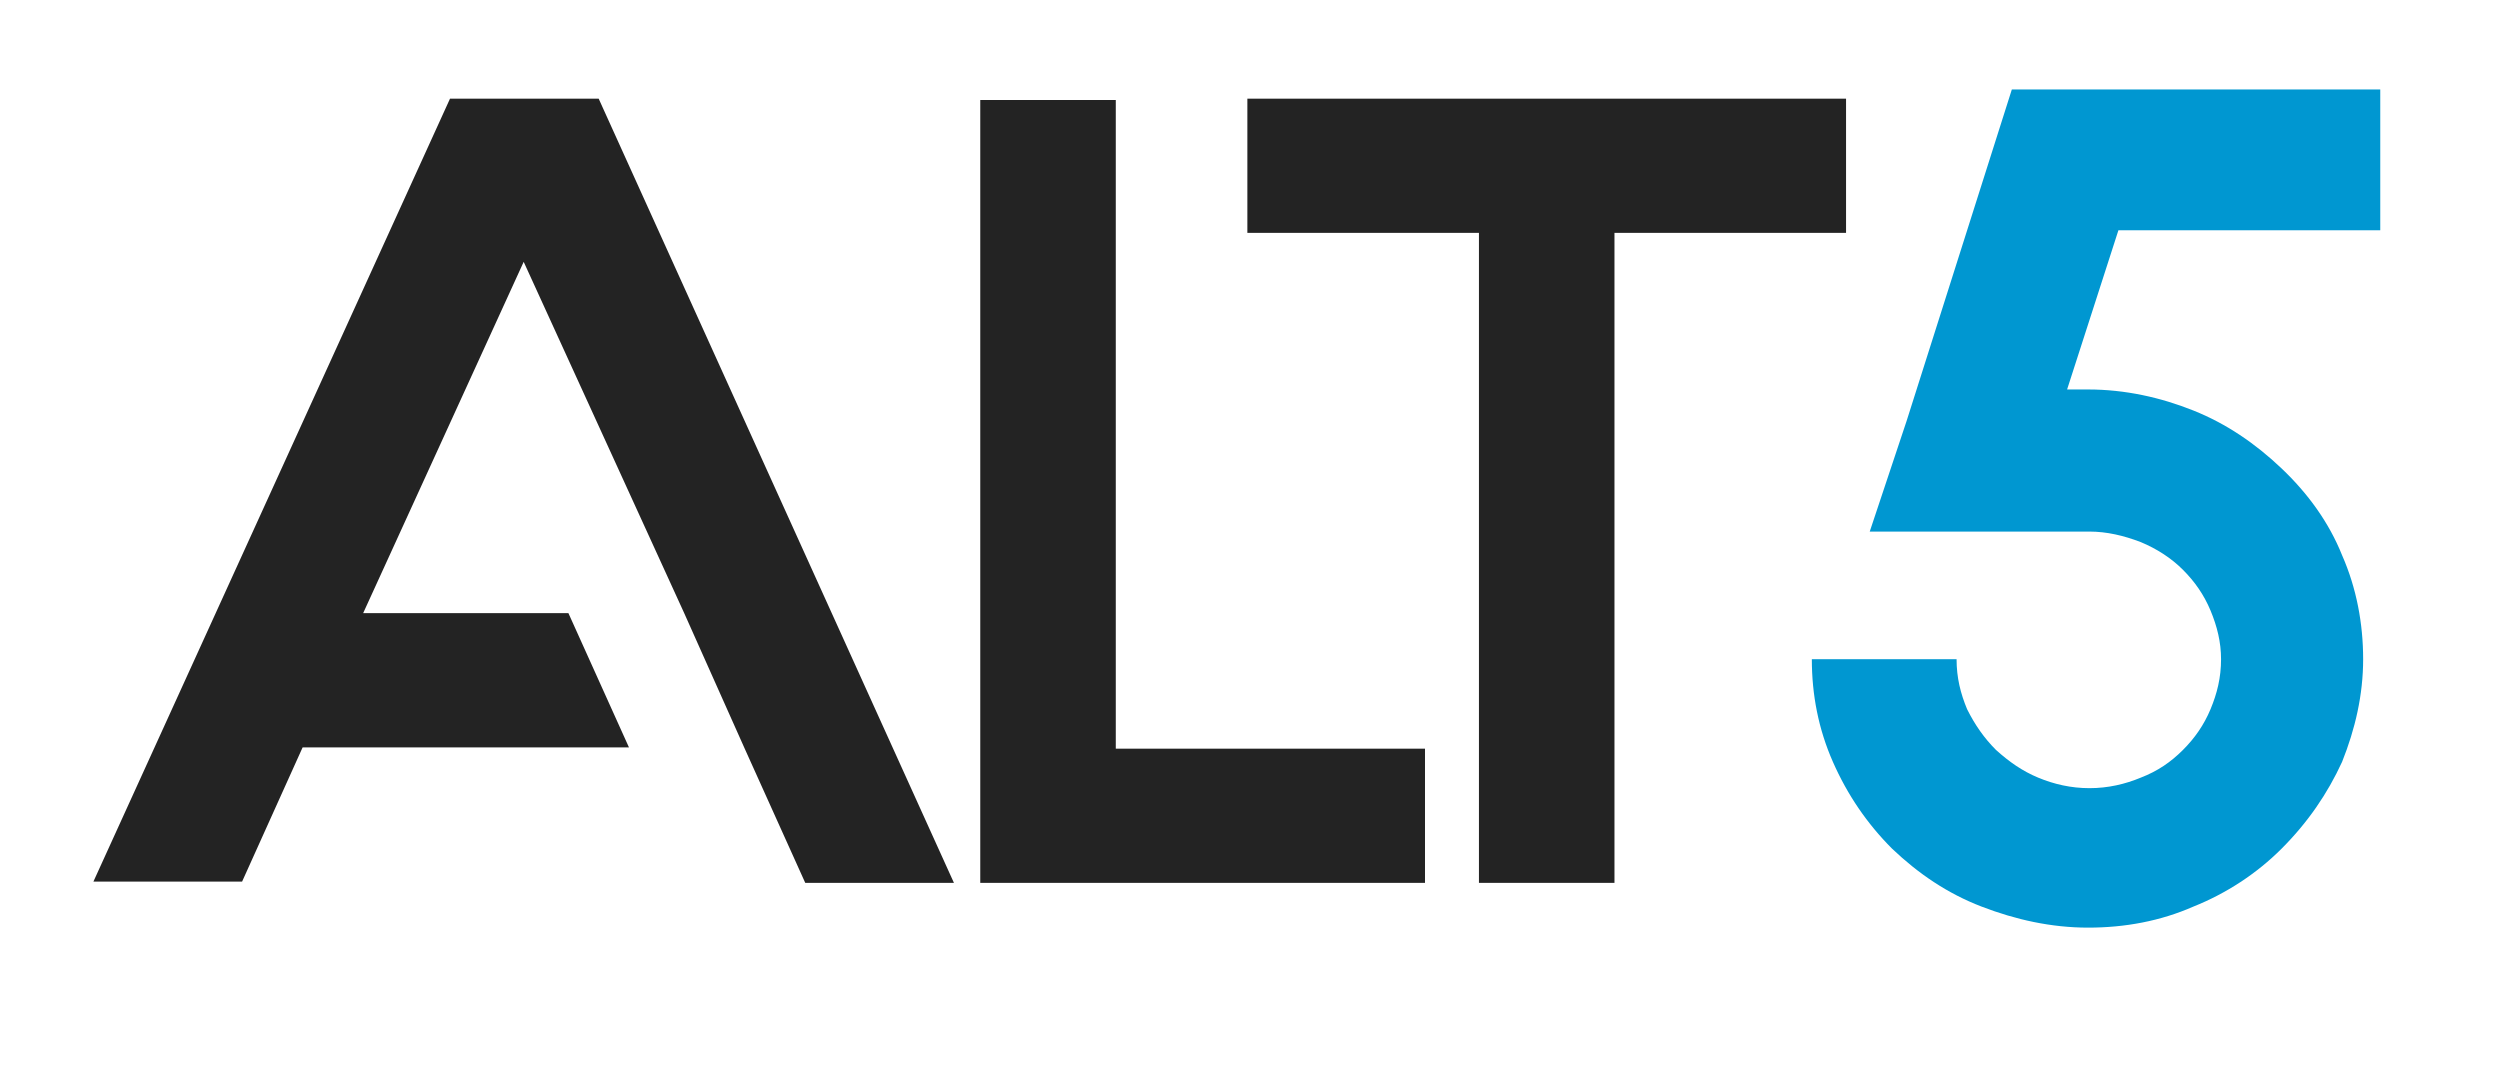
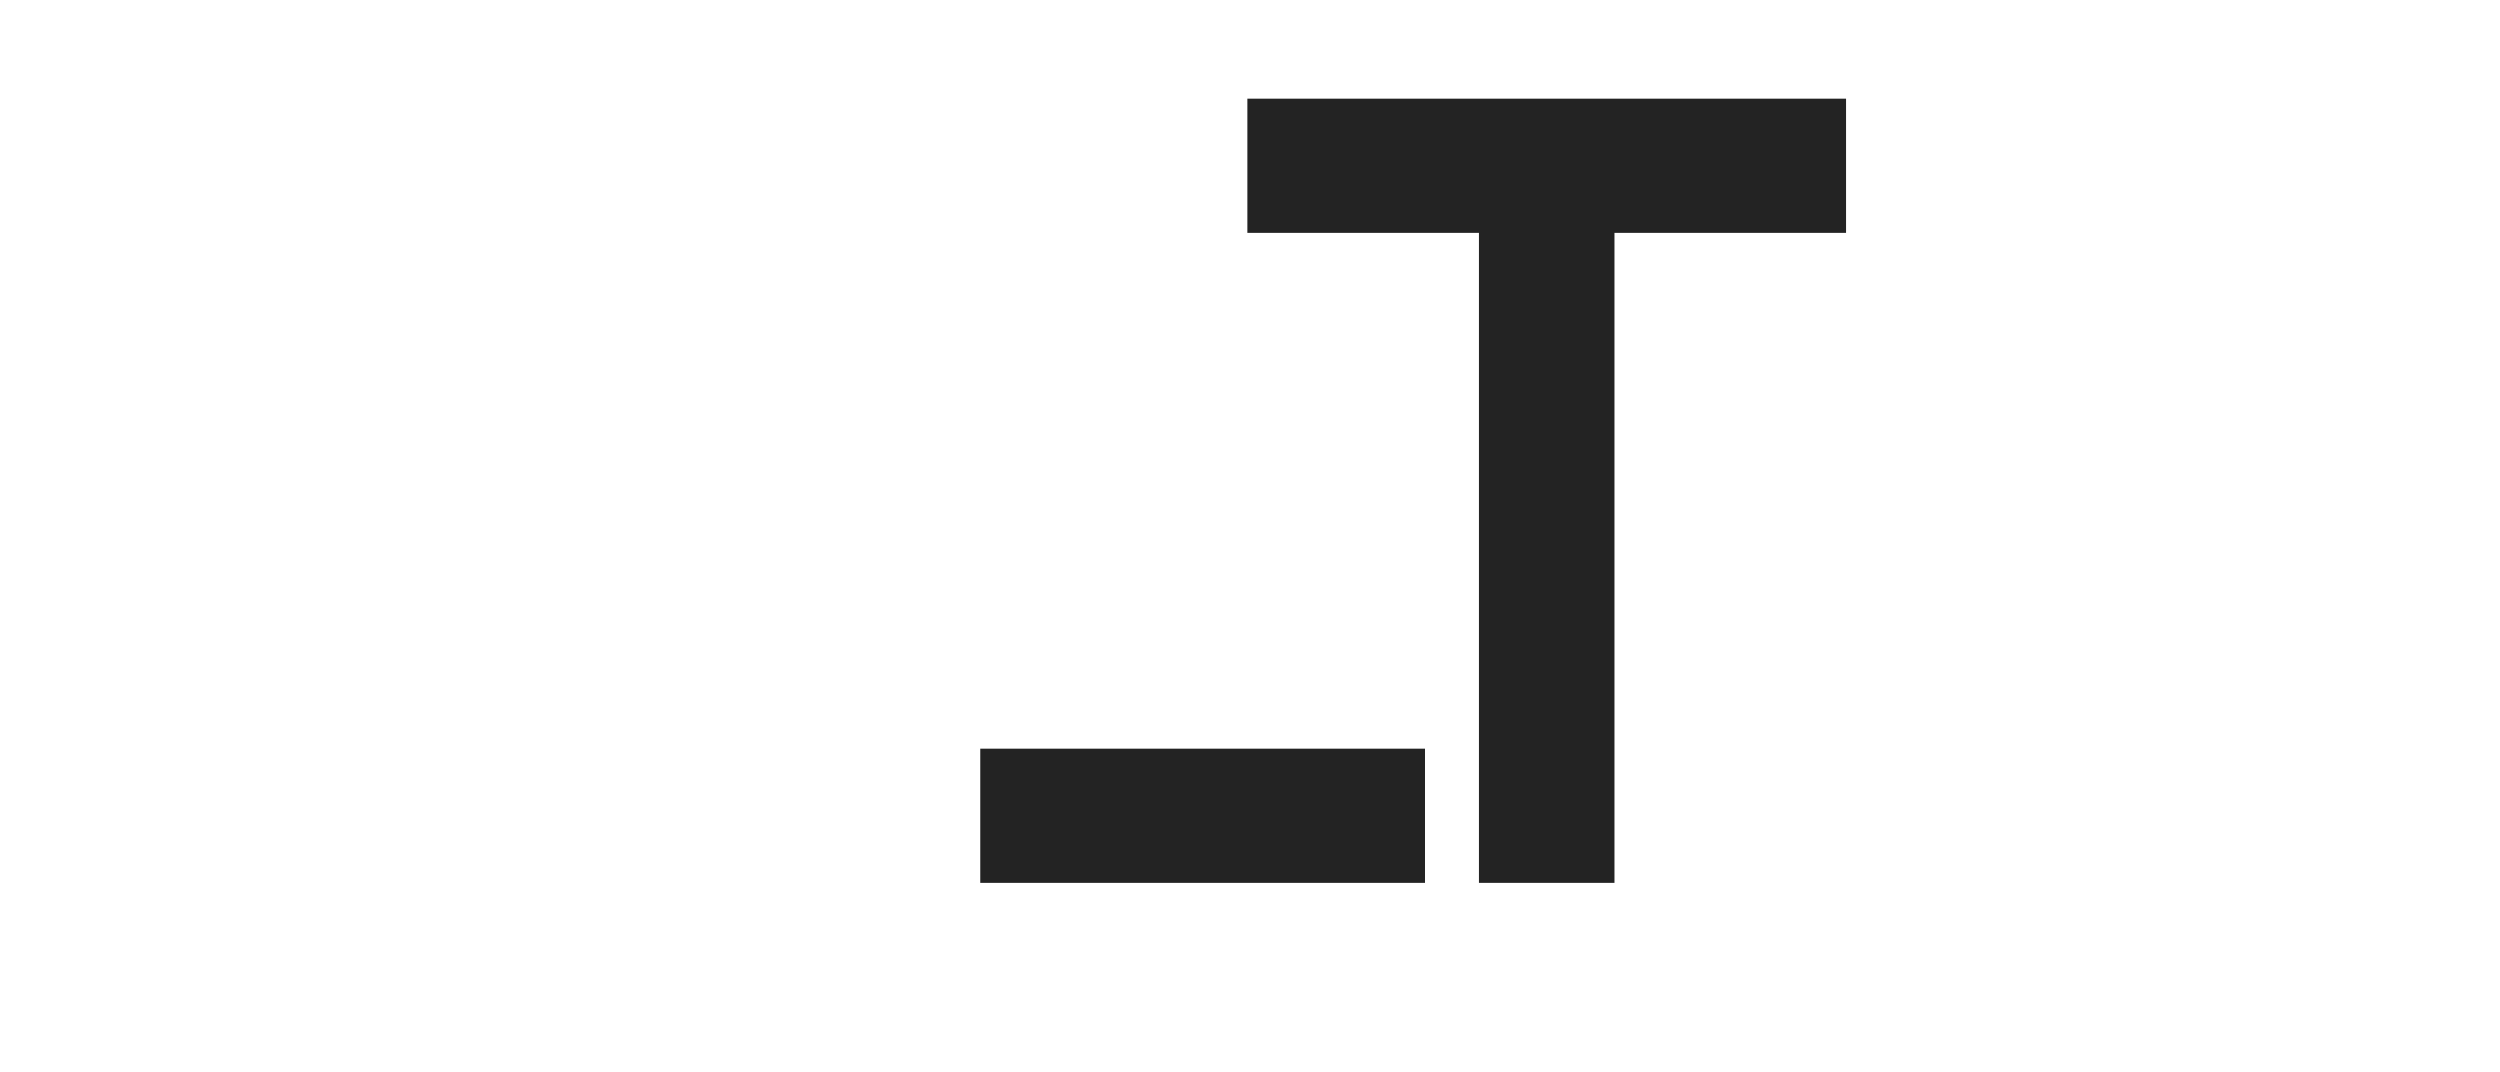
<svg xmlns="http://www.w3.org/2000/svg" id="Layer_1" x="0px" y="0px" viewBox="0 0 190 81.5" style="enable-background:new 0 0 190 81.5;" xml:space="preserve">
  <style type="text/css">
	.st0{fill:#232323;}
	.st1{fill:#0097D1;}
</style>
-   <path id="XMLID_23_" class="st0" d="M72.5,67.1H61.2l-4.6-10.2L52,46.6L39.8,19.9L27.6,46.6h15.6l4.6,10.2H23L18.4,67H7.1L34.2,7.5  h11.3L72.5,67.1z" />
-   <path id="XMLID_21_" class="st0" d="M108.3,56.9v10.2H84.8H74.5V56.9V7.6h10.3v49.3C84.8,56.9,108.3,56.9,108.3,56.9z" />
+   <path id="XMLID_21_" class="st0" d="M108.3,56.9v10.2H84.8H74.5V56.9V7.6v49.3C84.8,56.9,108.3,56.9,108.3,56.9z" />
  <path id="XMLID_19_" class="st0" d="M140.3,17.7h-17.6v49.4h-10.3V17.7H94.8V7.5h17.6h10.3h17.6V17.7z" />
-   <path class="st1" d="M180.9,17.5V6.8h-28l-8,25.2l-2.8,8.4h9.5l0,0h7.2c1.3,0,2.6,0.3,3.9,0.8c1.2,0.5,2.3,1.2,3.2,2.1  c0.9,0.9,1.6,1.9,2.1,3.1c0.5,1.2,0.8,2.4,0.8,3.7c0,1.4-0.3,2.6-0.8,3.8s-1.2,2.2-2.1,3.1c-0.9,0.9-1.9,1.6-3.2,2.1  c-1.2,0.5-2.5,0.8-3.9,0.8s-2.7-0.3-3.9-0.8s-2.2-1.2-3.2-2.1c-0.9-0.9-1.6-1.9-2.2-3.1c-0.5-1.2-0.8-2.4-0.8-3.8h-11  c0,2.7,0.5,5.3,1.6,7.8s2.6,4.7,4.5,6.6c2,1.9,4.2,3.4,6.8,4.4s5.3,1.6,8.1,1.6s5.5-0.5,8-1.6c2.5-1,4.8-2.5,6.7-4.4  c2-2,3.5-4.2,4.6-6.6c1-2.5,1.6-5.1,1.6-7.8s-0.5-5.4-1.6-7.9c-1-2.5-2.6-4.7-4.6-6.6c-2-1.9-4.2-3.4-6.7-4.4c-2.5-1-5.2-1.6-8-1.6  h-1.6l3.9-12.1C161,17.5,180.9,17.5,180.9,17.5z" />
</svg>